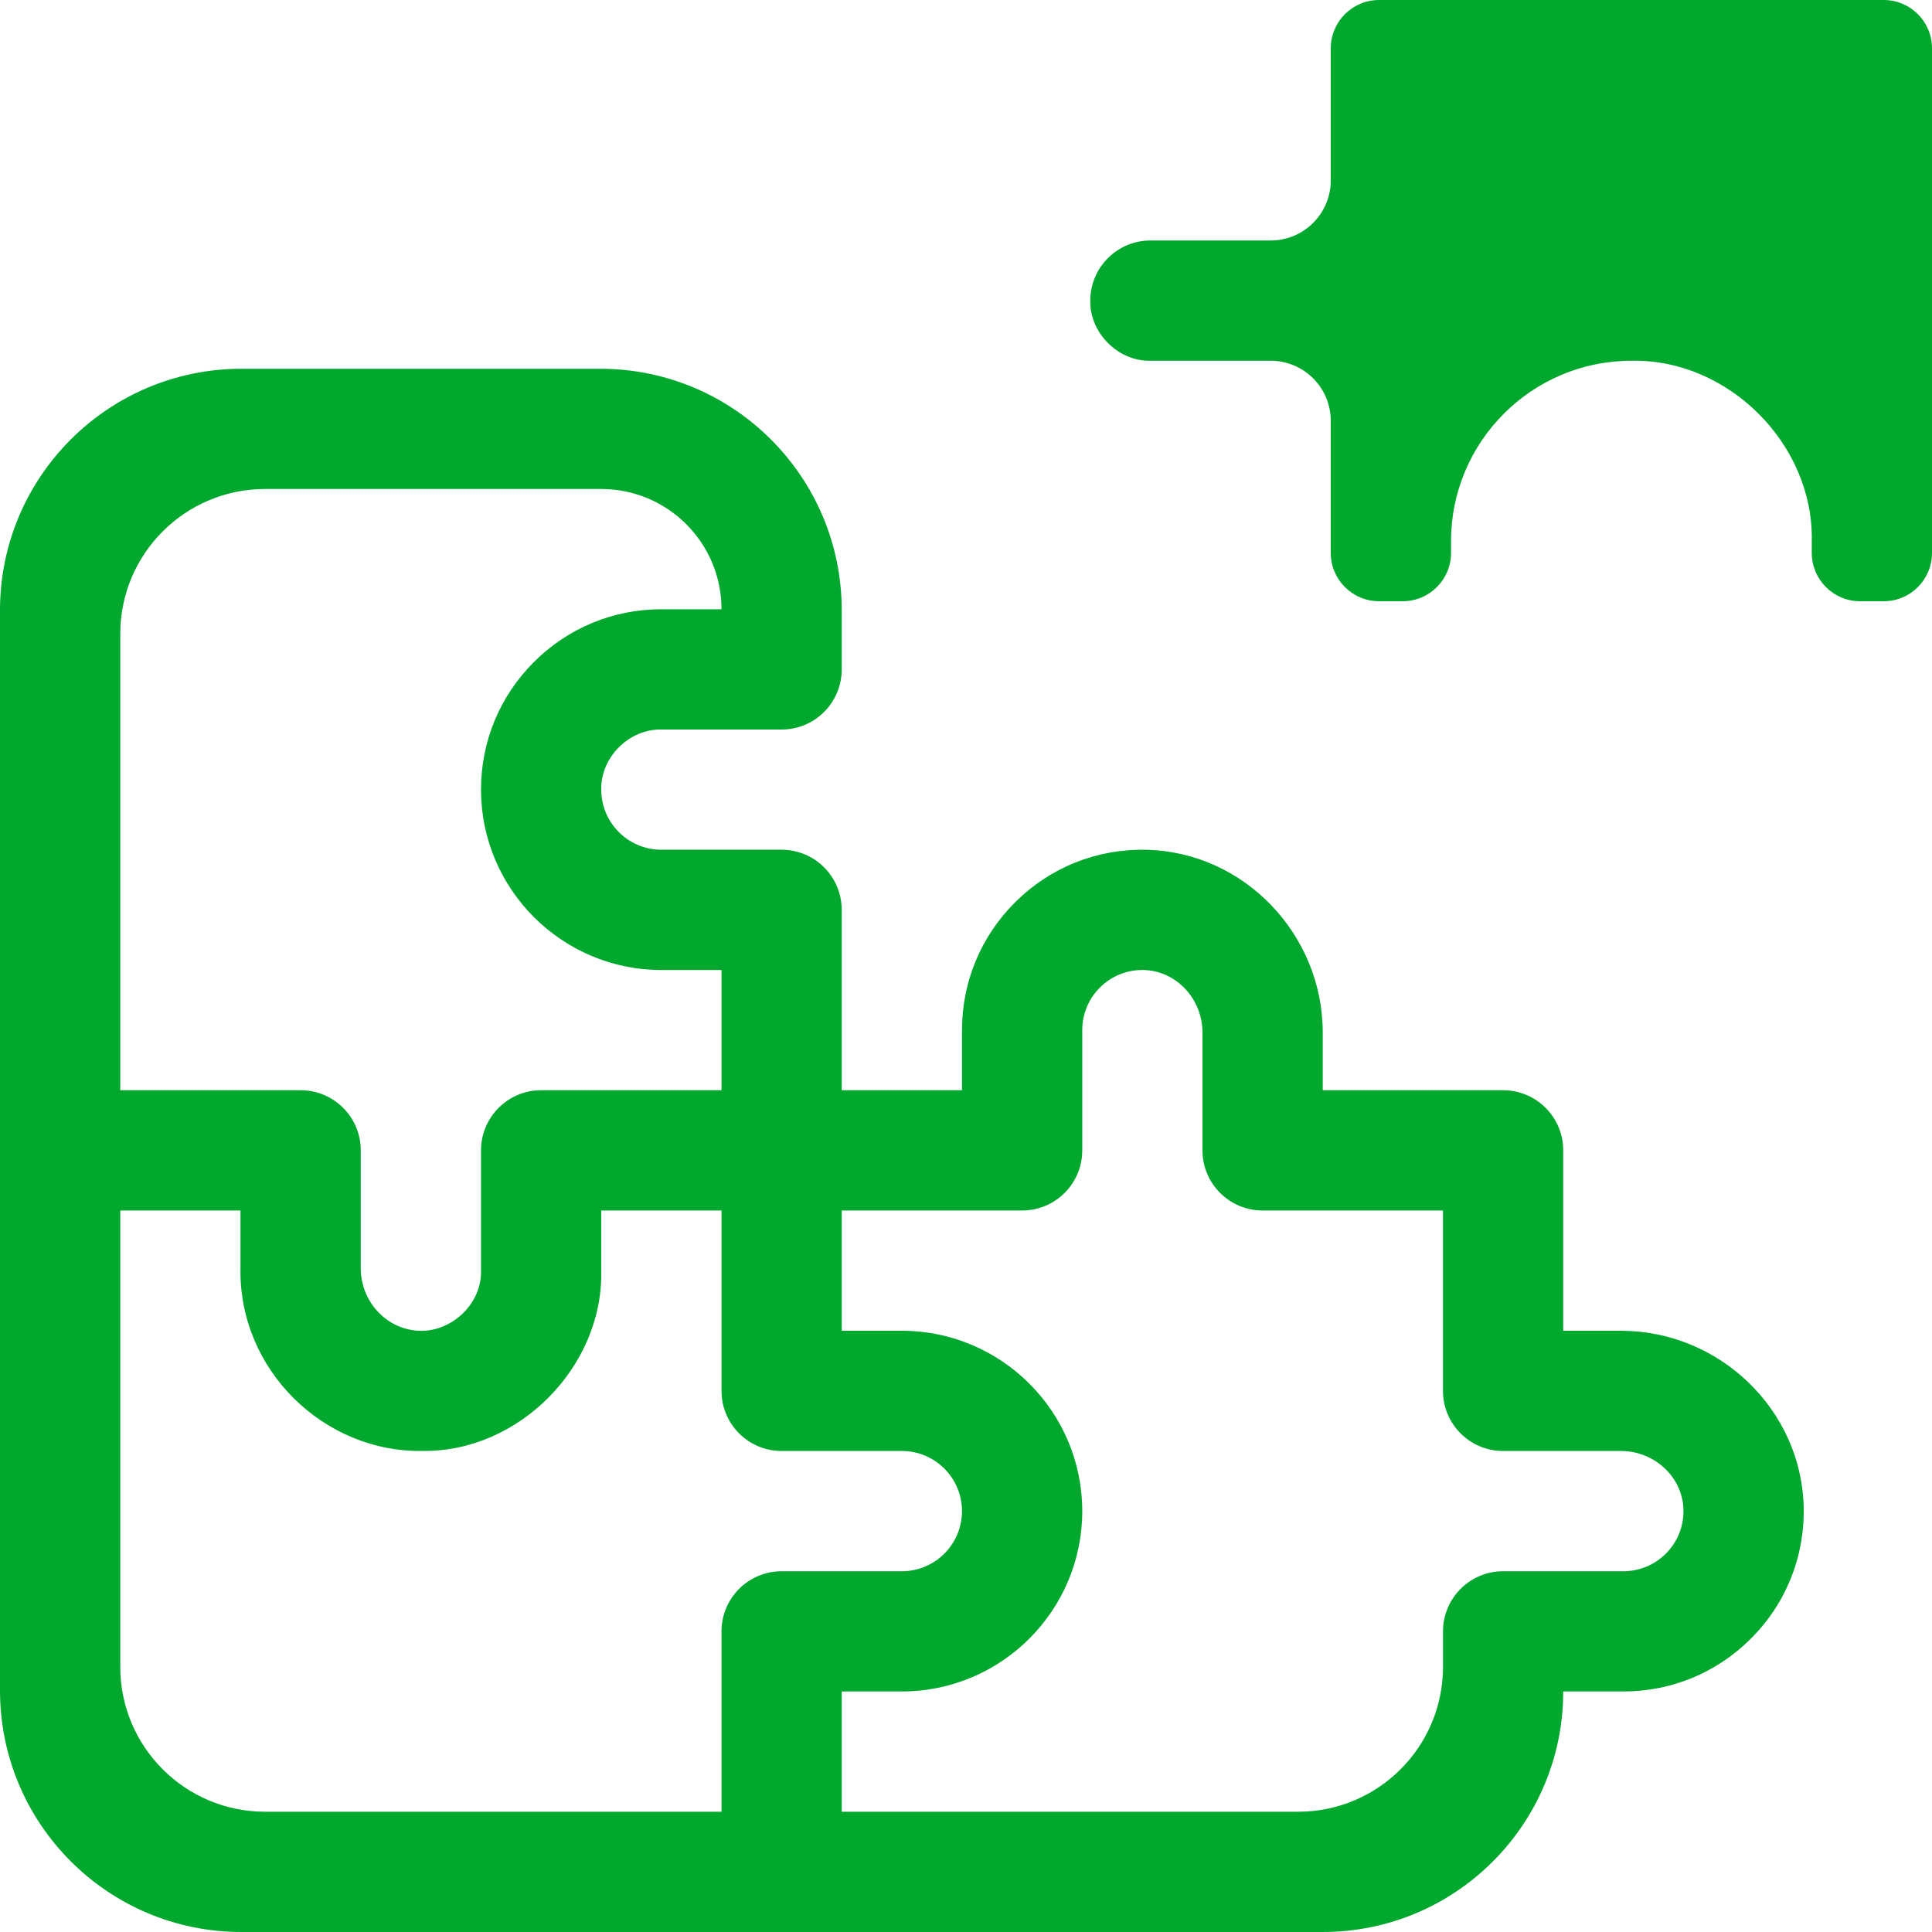
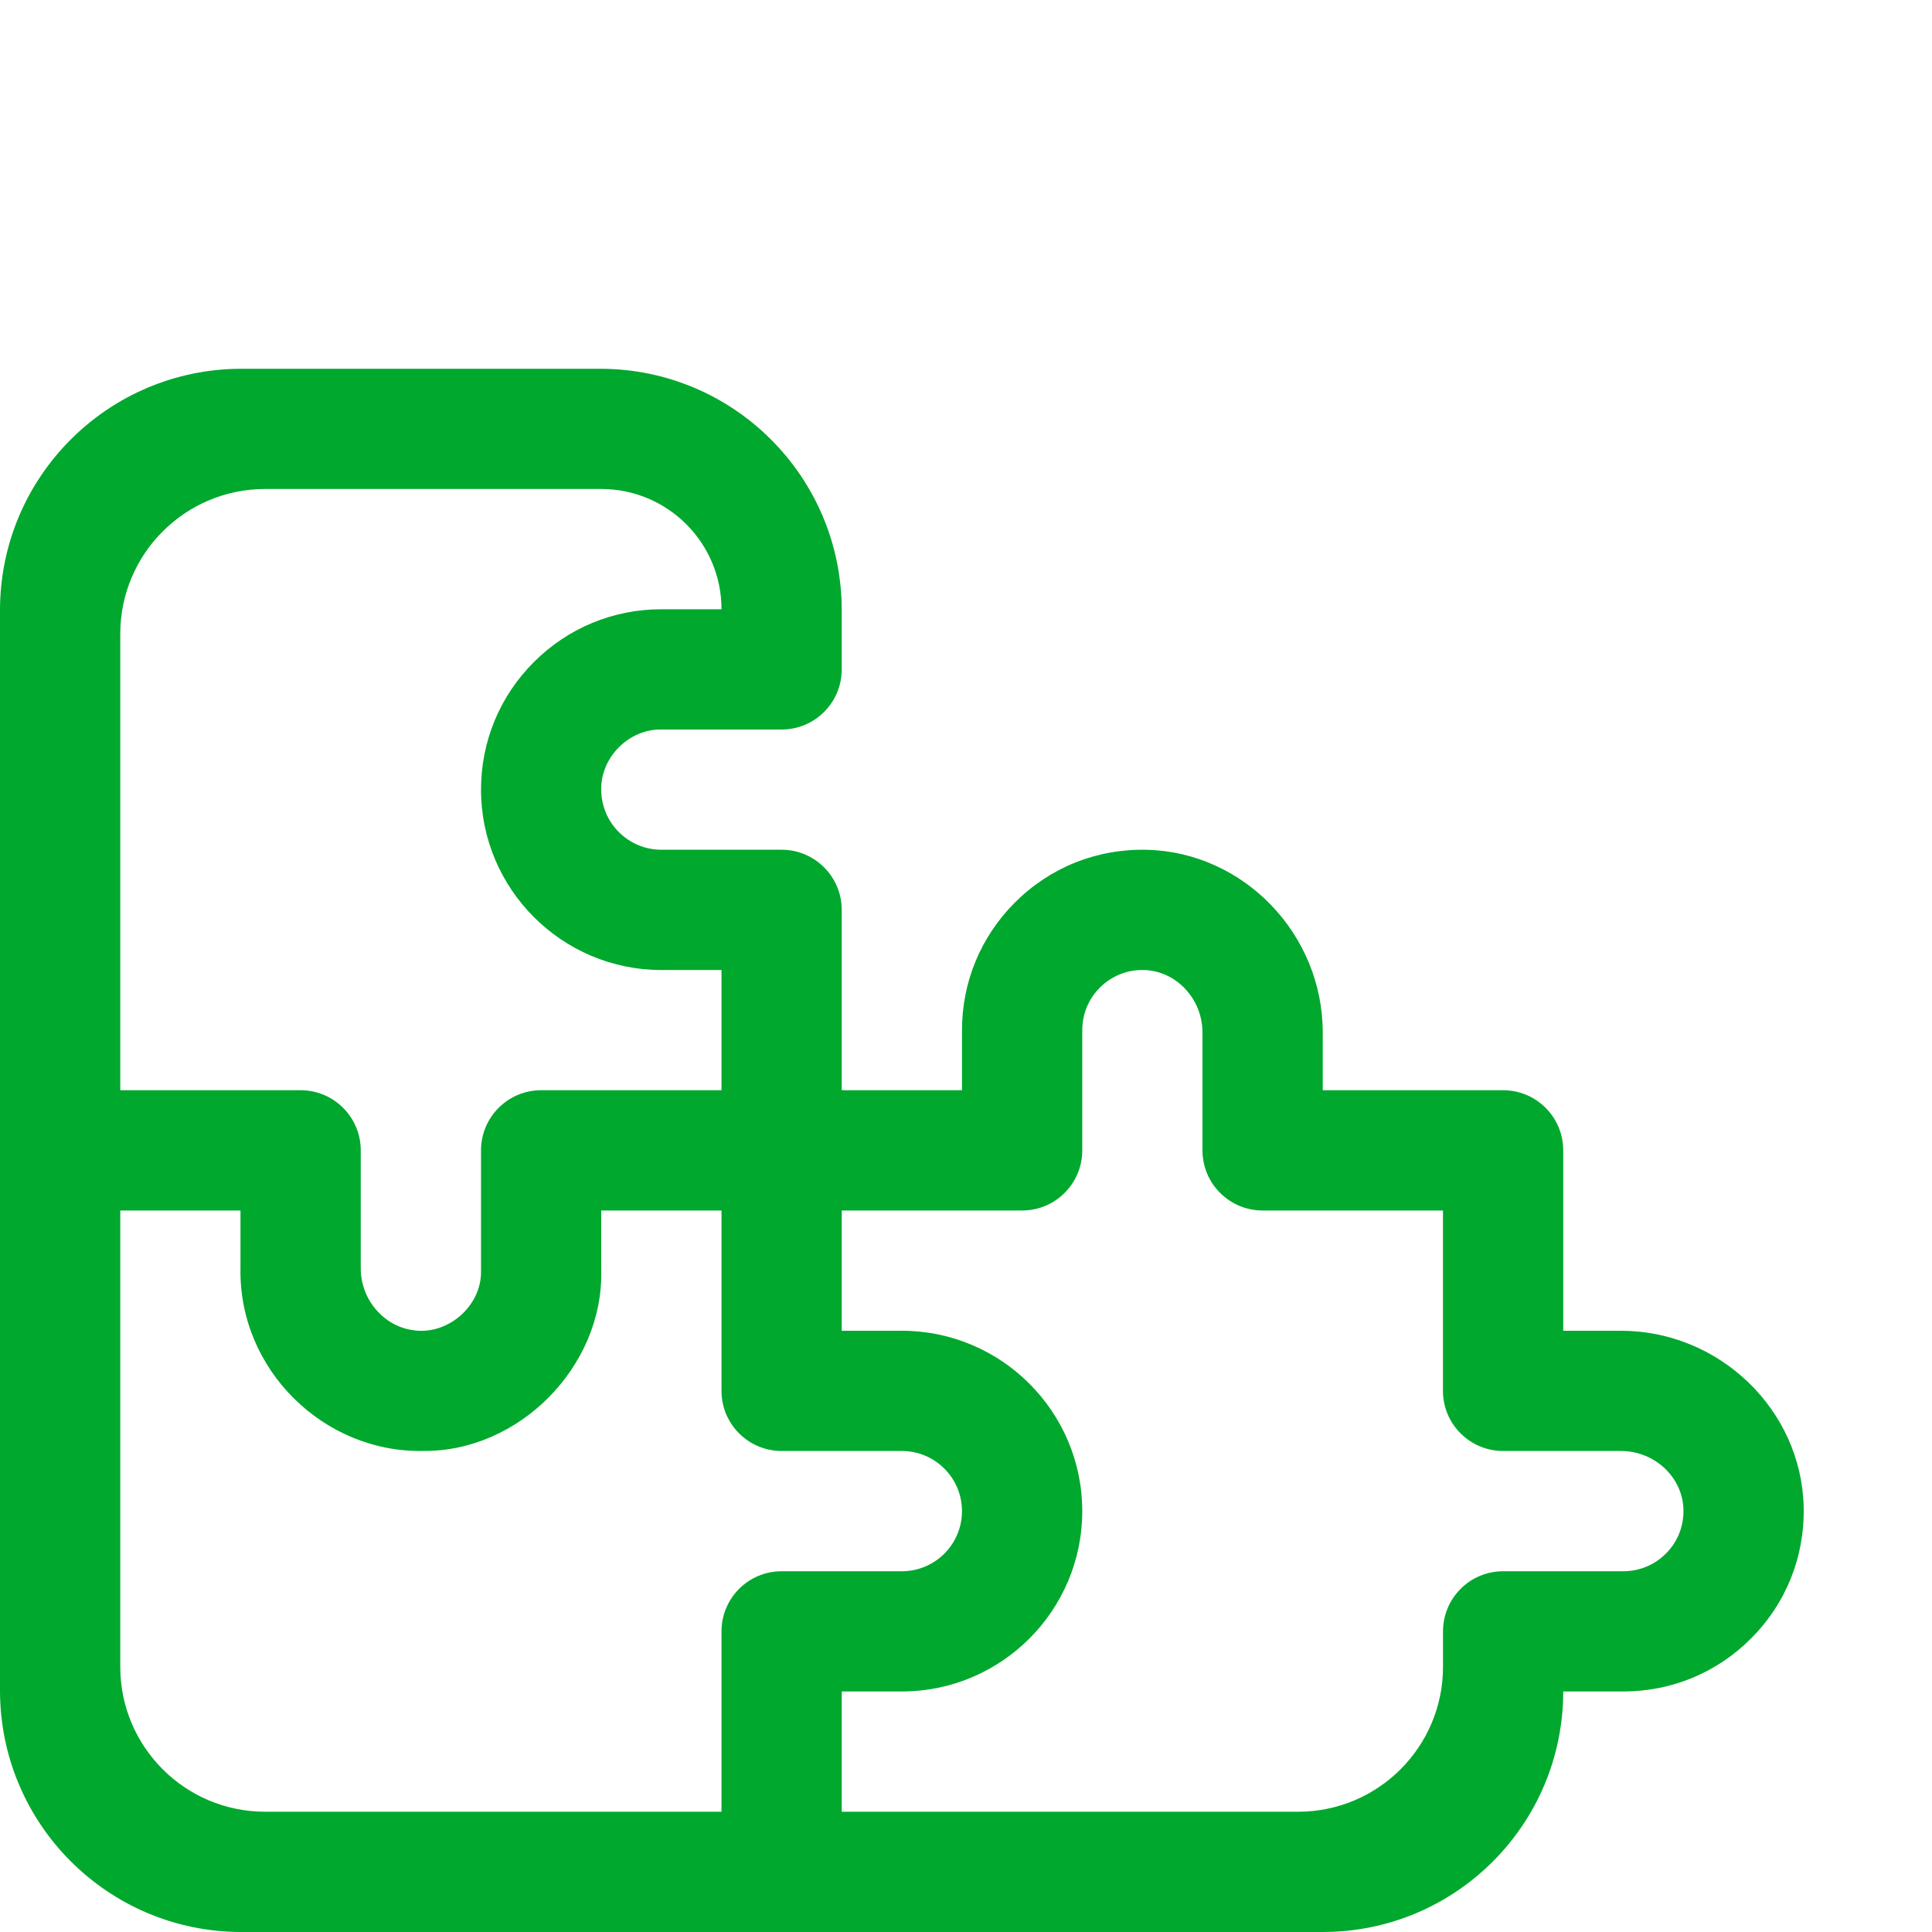
<svg xmlns="http://www.w3.org/2000/svg" width="40" height="40" viewBox="0 0 40 40" fill="none">
-   <path d="M40 11.448C40 12 39.553 12.448 39 12.448H38.511C37.958 12.448 37.511 12 37.511 11.448V11.203C37.552 9.197 35.783 7.427 33.776 7.469C31.717 7.469 30.042 9.144 30.042 11.203V11.448C30.042 12 29.594 12.448 29.042 12.448H28.552C28 12.448 27.552 12 27.552 11.448V8.714C27.552 8.026 26.995 7.469 26.307 7.469H23.818C23.149 7.483 22.559 6.892 22.573 6.224C22.573 5.538 23.131 4.979 23.818 4.979H26.307C26.995 4.979 27.552 4.422 27.552 3.734V1C27.552 0.448 28 0 28.552 0H39C39.553 0 40 0.448 40 1V11.448Z" fill="#00A82D" />
  <path d="M33.559 27.552H32.365V23.817C32.365 23.13 31.808 22.572 31.12 22.572H27.386V21.378C27.386 19.338 25.75 17.641 23.74 17.594C22.709 17.57 21.74 17.958 21.011 18.687C20.306 19.393 19.917 20.33 19.917 21.328V22.572H17.427V18.838C17.427 18.151 16.87 17.593 16.183 17.593H13.693C13.007 17.593 12.448 17.035 12.448 16.348C12.434 15.68 13.025 15.09 13.693 15.104H16.183C16.87 15.104 17.427 14.546 17.427 13.859V12.635C17.427 9.873 15.188 7.635 12.426 7.635C11.219 7.635 10.203 7.635 9.959 7.635L5 7.635C2.239 7.635 1.74333e-05 9.874 3.59023e-05 12.635C4.20293e-05 13.551 4.64618e-05 14.287 4.64618e-05 14.5L3.50177e-05 23.817V35C3.50177e-05 37.761 2.237 40 4.998 40C9.177 40 14.523 40 14.938 40H22C22.341 40 24.898 40 27.386 40C30.136 40 32.365 37.77 32.365 35.02H33.61C34.607 35.02 35.545 34.632 36.25 33.926C36.979 33.198 37.367 32.228 37.343 31.197C37.296 29.187 35.599 27.552 33.559 27.552ZM2.49 13.124C2.49 11.467 3.833 10.124 5.49 10.124H12.448C13.823 10.124 14.938 11.239 14.938 12.614H13.693C12.696 12.614 11.758 13.002 11.053 13.708C10.347 14.413 9.959 15.351 9.959 16.348C9.959 18.407 11.634 20.083 13.693 20.083H14.938V22.572H11.203C10.516 22.572 9.959 23.13 9.959 23.817V26.307C9.978 27.043 9.258 27.663 8.533 27.537C7.934 27.446 7.469 26.902 7.469 26.257V23.817C7.469 23.13 6.912 22.572 6.224 22.572H2.49V13.124ZM14.938 33.776V37.51H5.49C3.833 37.51 2.49 36.167 2.49 34.51V25.062H4.979V26.257C4.939 28.356 6.704 30.08 8.758 30.04C10.745 30.062 12.491 28.294 12.448 26.307V25.062H14.938V28.797C14.938 29.484 15.495 30.041 16.183 30.041H18.672C19.359 30.041 19.917 30.6 19.917 31.286C19.917 31.973 19.359 32.531 18.672 32.531H16.183C15.495 32.531 14.938 33.088 14.938 33.776ZM34.854 31.255C34.862 31.6 34.733 31.923 34.49 32.166C34.255 32.401 33.942 32.531 33.61 32.531H31.12C30.433 32.531 29.876 33.088 29.876 33.776V34.51C29.876 36.167 28.532 37.51 26.876 37.51H17.427V35.02H18.672C20.731 35.02 22.407 33.345 22.407 31.286C22.407 29.227 20.731 27.552 18.672 27.552H17.427V25.062H21.162C21.849 25.062 22.407 24.505 22.407 23.817V21.328C22.407 20.995 22.536 20.683 22.771 20.448C23.015 20.204 23.339 20.074 23.682 20.083C24.351 20.099 24.896 20.68 24.896 21.378V23.817C24.896 24.505 25.454 25.062 26.141 25.062H29.875V28.797C29.875 29.484 30.433 30.041 31.12 30.041H33.559C34.258 30.041 34.839 30.586 34.854 31.255Z" fill="#00A82D" />
</svg>